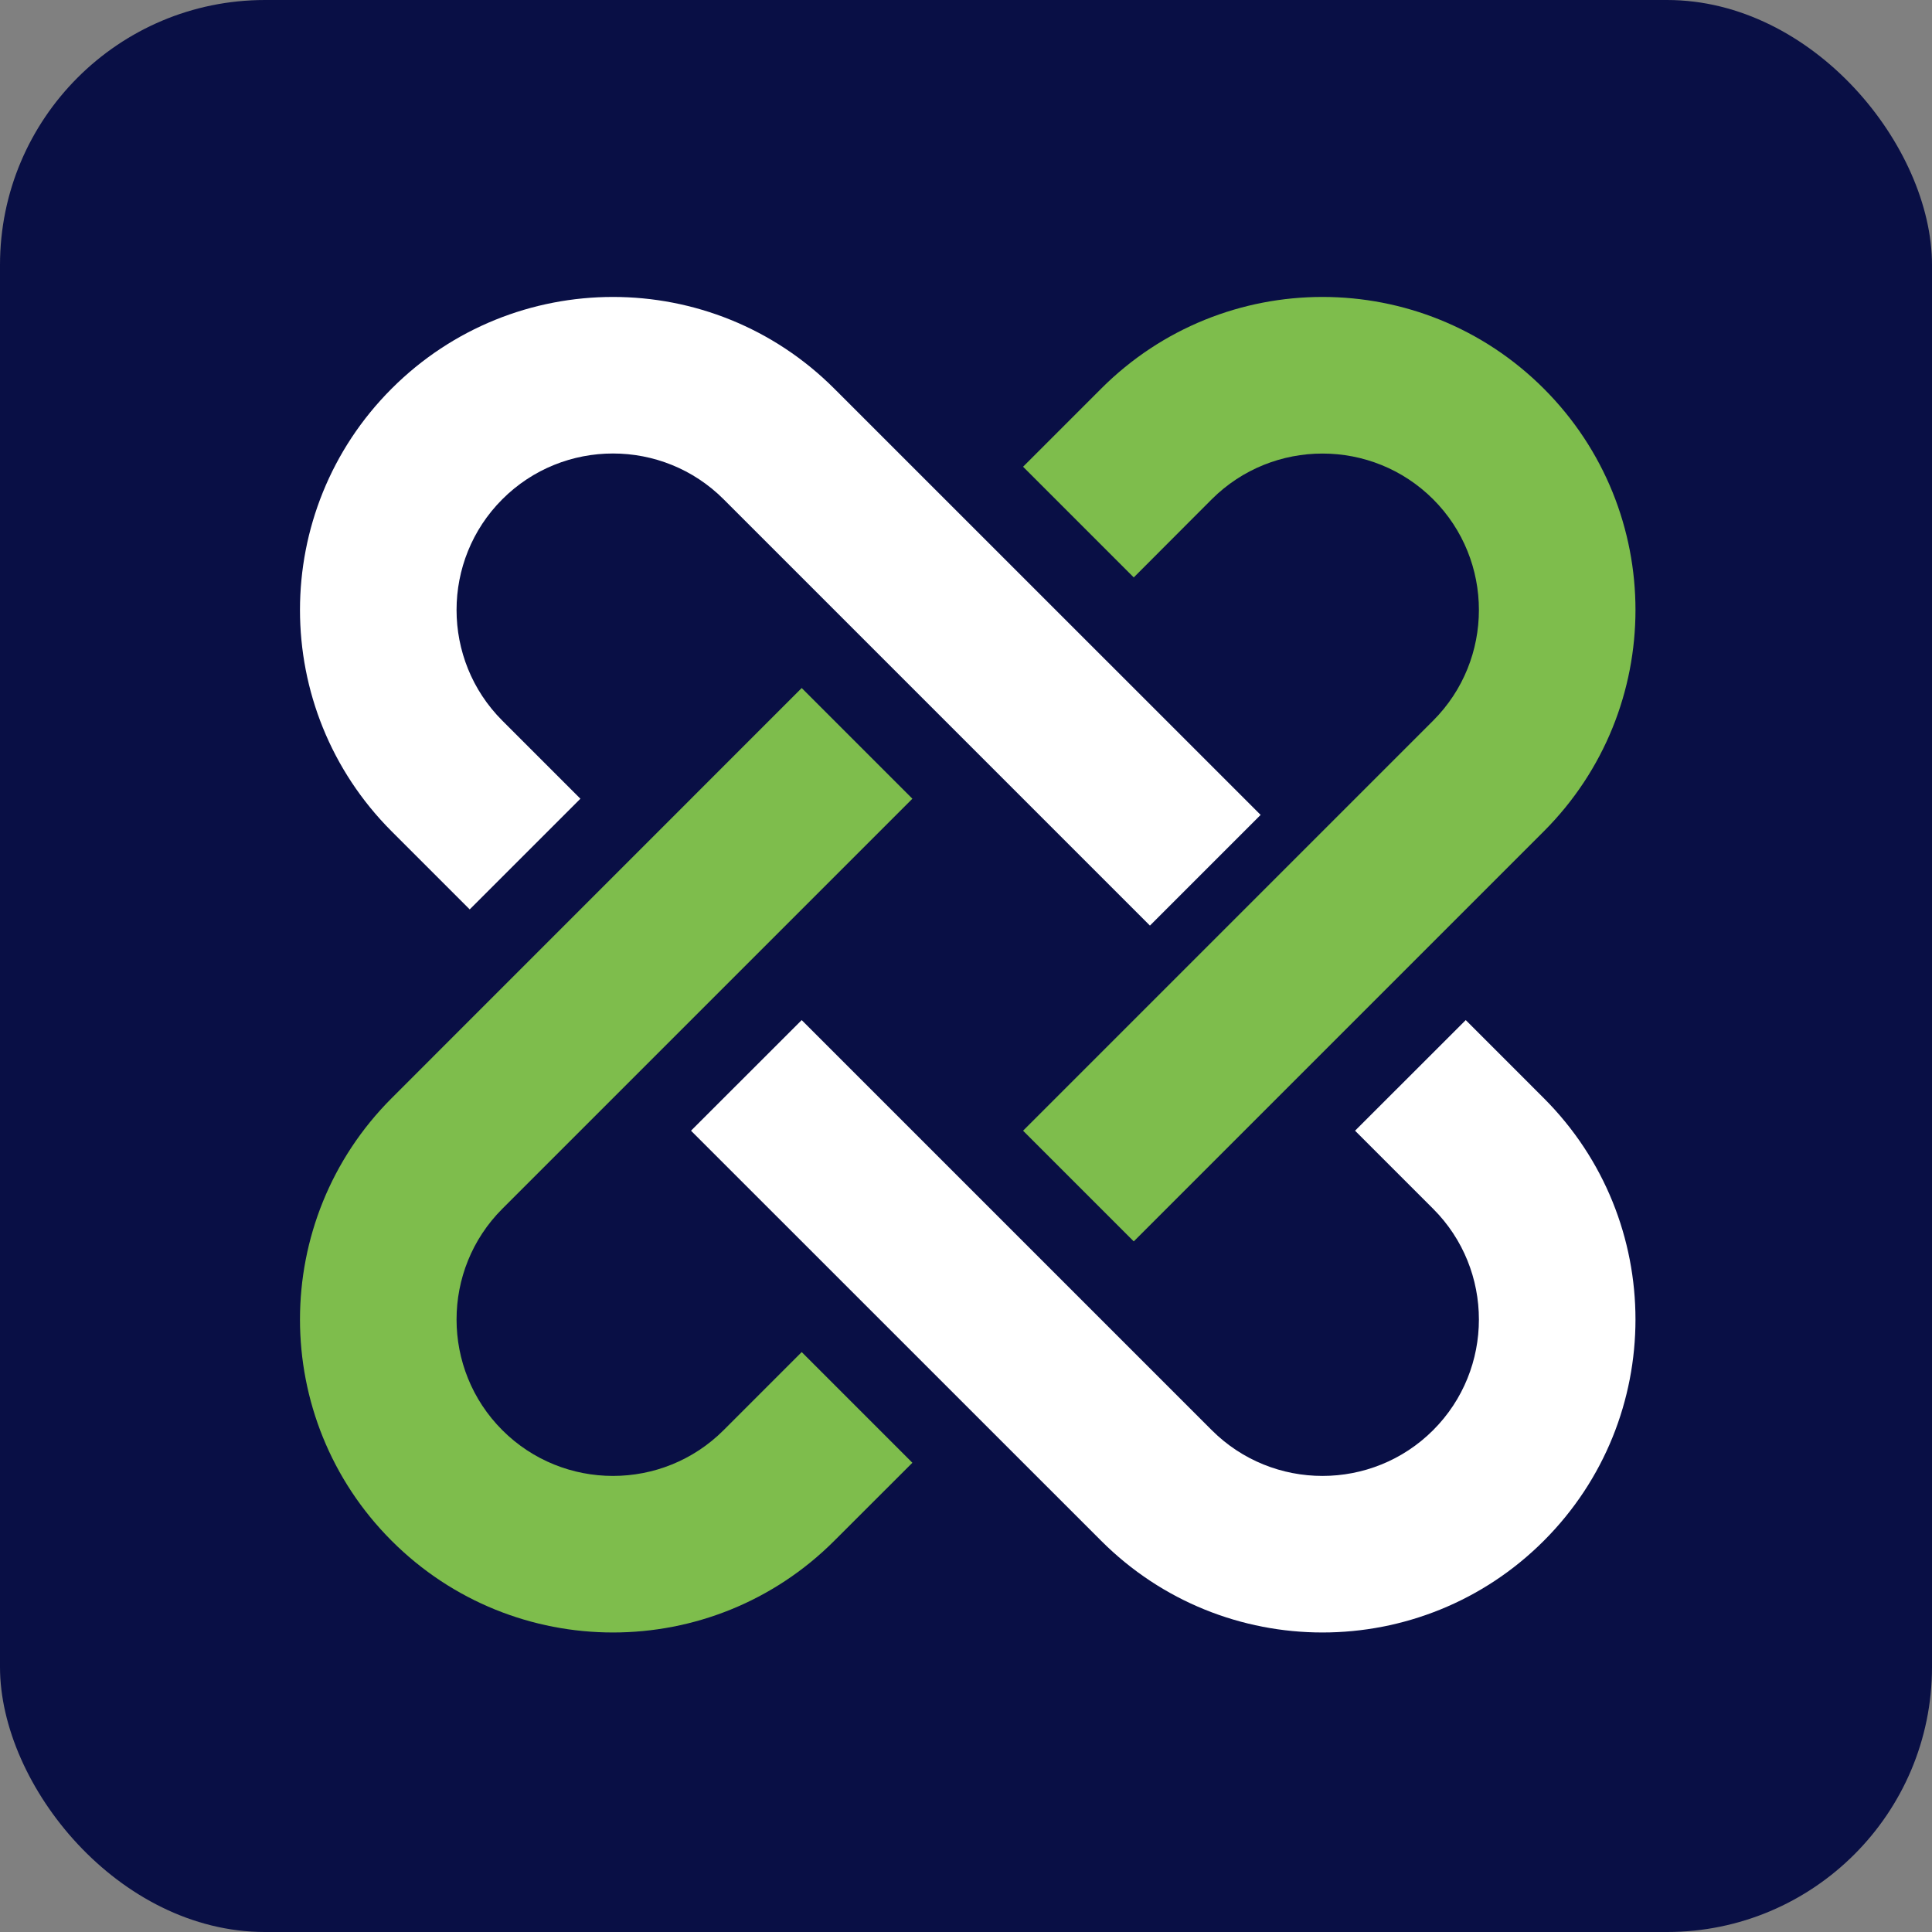
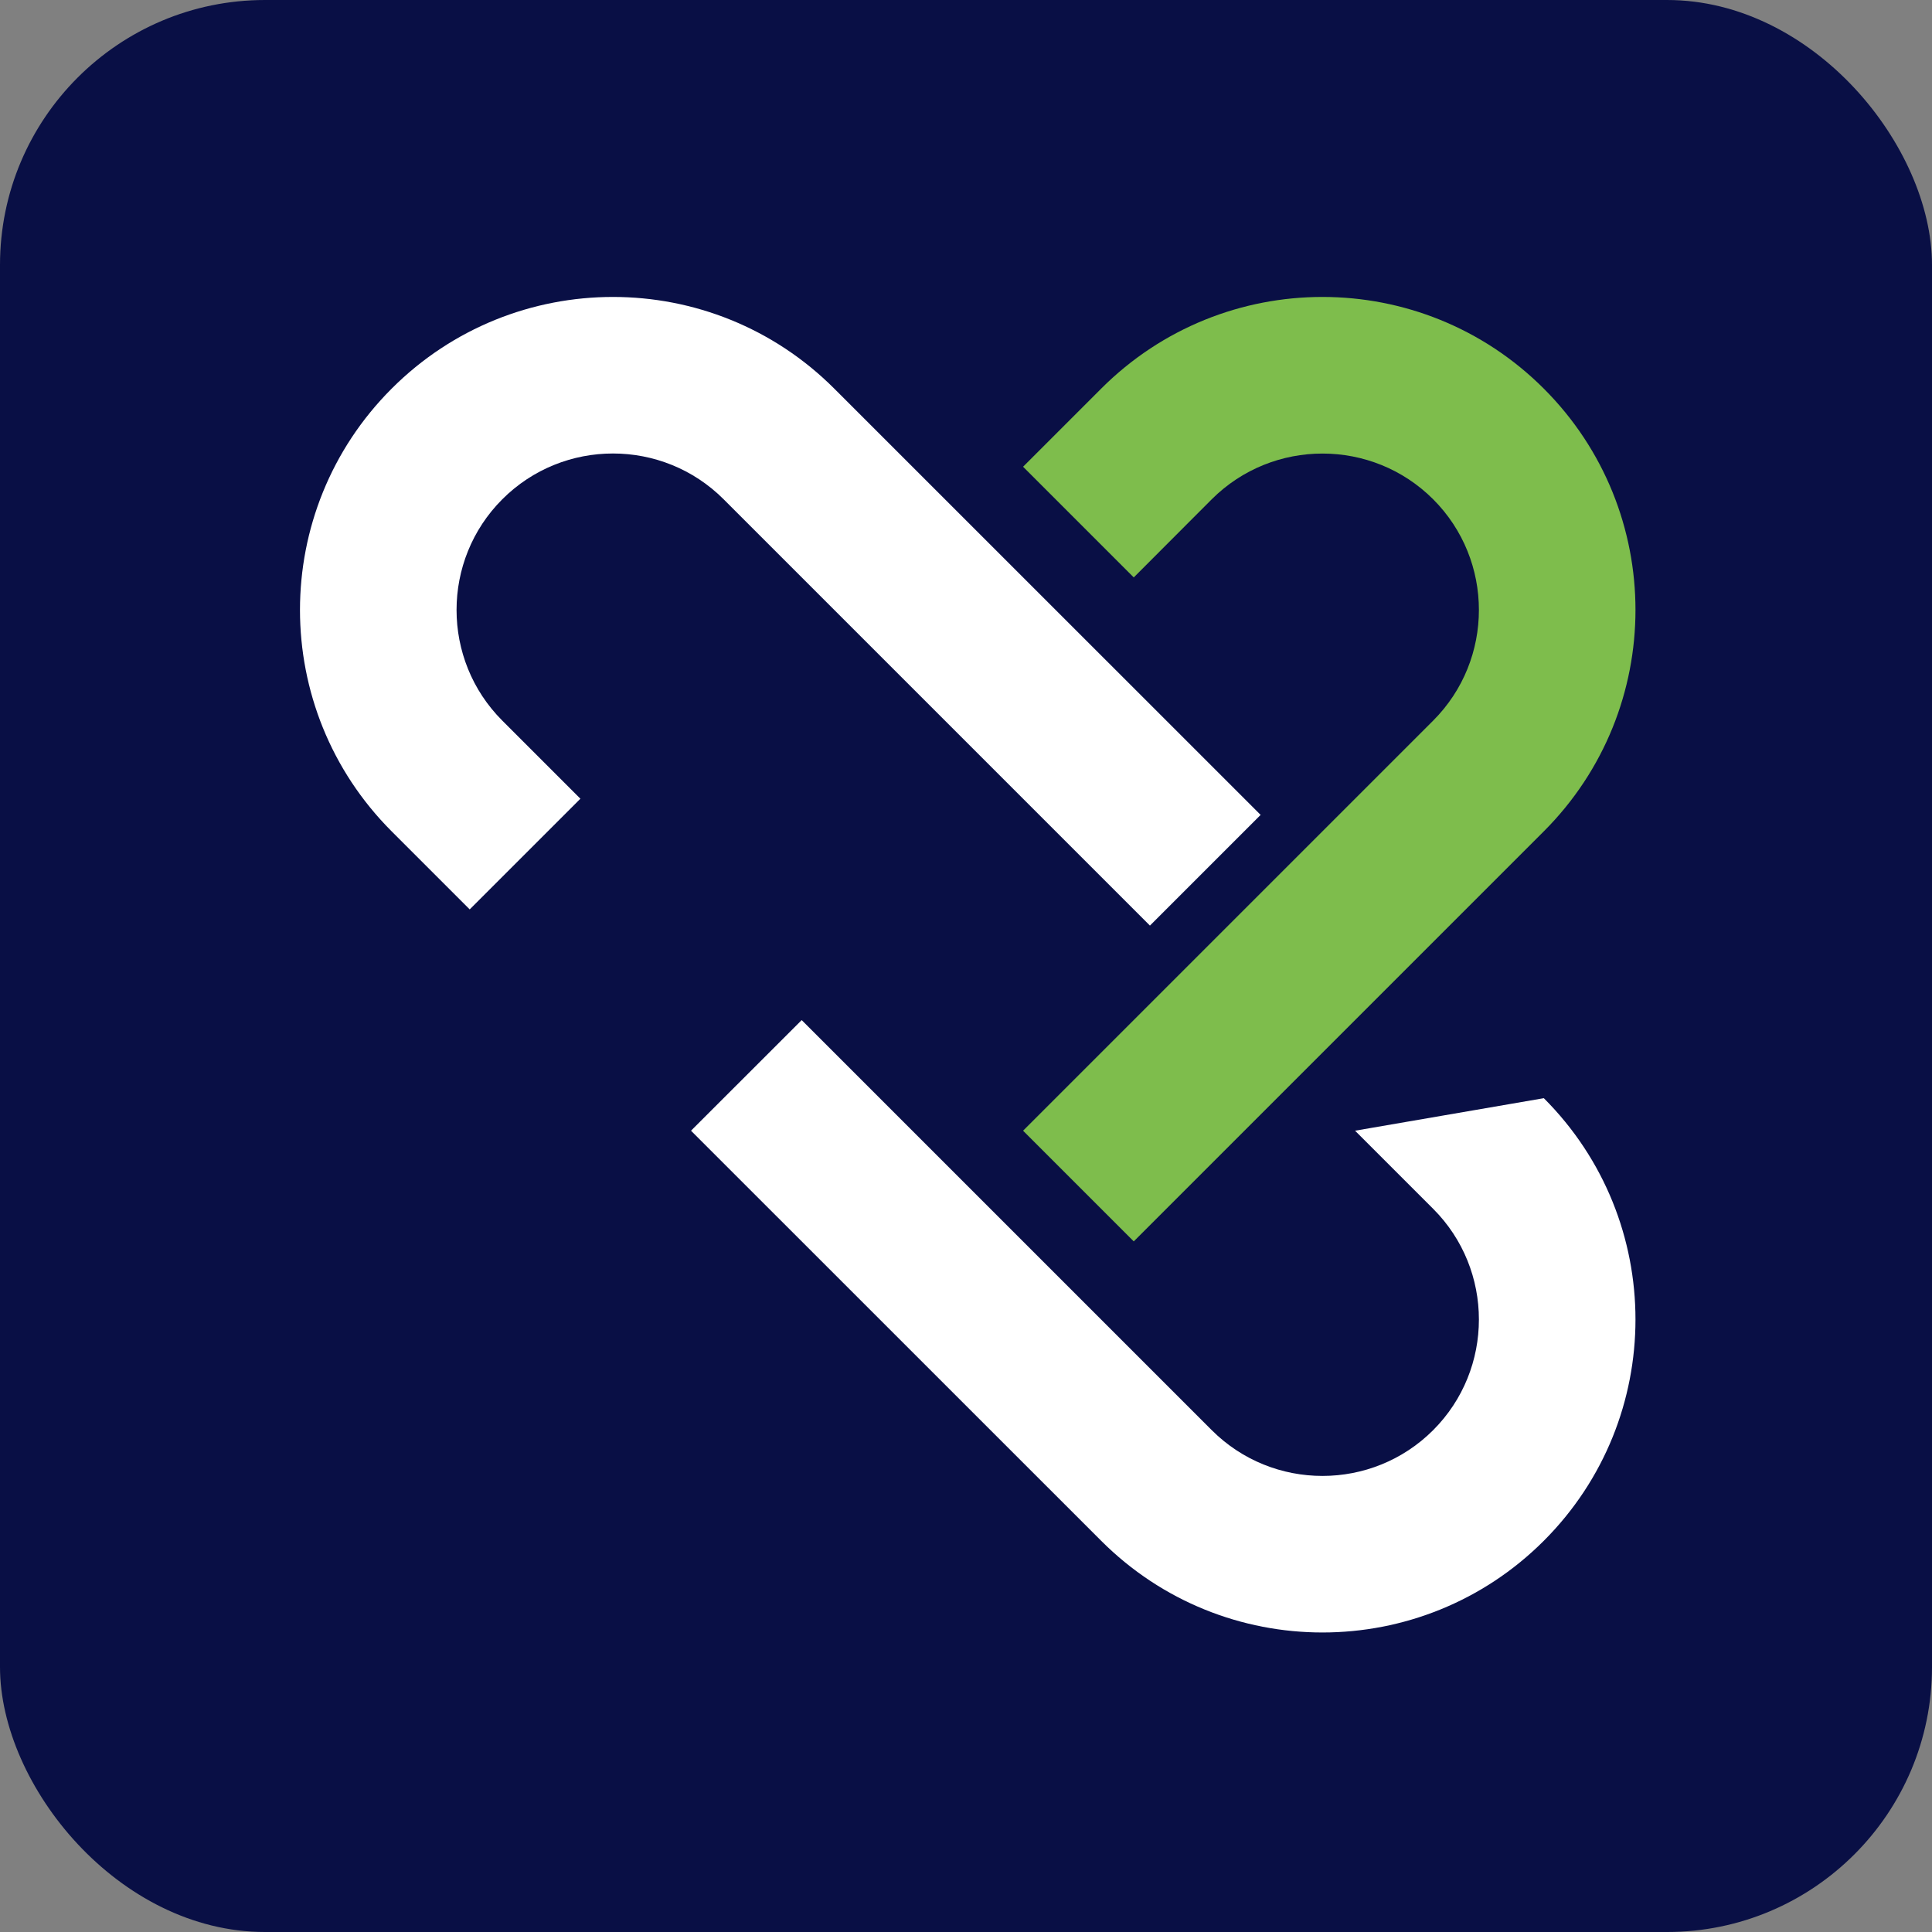
<svg xmlns="http://www.w3.org/2000/svg" fill="none" height="100%" overflow="visible" preserveAspectRatio="none" style="display: block;" viewBox="0 0 24 24" width="100%">
  <rect x="0" y="0" width="24" height="24" fill="#808080" stroke="none" />
  <g id="Frame 1410125184">
    <rect fill="#090F45" height="24" rx="3.292" width="24" />
    <g clip-path="url(#clip0_0_301)" id="fi_1325218">
-       <path d="M19.178 13.642L18.208 12.672L16.833 14.046L17.803 15.016C18.561 15.774 18.561 17.008 17.803 17.766C17.045 18.524 15.811 18.524 15.053 17.766L9.959 12.672L8.584 14.046L13.679 19.14C15.197 20.659 17.659 20.659 19.178 19.14C20.696 17.622 20.696 15.16 19.178 13.642Z" fill="white" id="Vector" />
-       <path d="M8.989 17.766C8.231 18.524 6.998 18.524 6.24 17.766C5.482 17.008 5.482 15.774 6.24 15.016L11.334 9.922L9.959 8.547L4.865 13.642C3.347 15.16 3.347 17.622 4.865 19.14C6.383 20.659 8.846 20.659 10.364 19.14L11.334 18.171L9.959 16.796L8.989 17.766Z" fill="#7EBD4C" id="Vector_2" />
+       <path d="M19.178 13.642L16.833 14.046L17.803 15.016C18.561 15.774 18.561 17.008 17.803 17.766C17.045 18.524 15.811 18.524 15.053 17.766L9.959 12.672L8.584 14.046L13.679 19.14C15.197 20.659 17.659 20.659 19.178 19.14C20.696 17.622 20.696 15.16 19.178 13.642Z" fill="white" id="Vector" />
      <path d="M15.053 6.202C15.812 5.445 17.045 5.445 17.803 6.202C18.561 6.96 18.561 8.194 17.803 8.952L12.709 14.046L14.084 15.421L19.178 10.327C20.696 8.808 20.696 6.346 19.178 4.828C17.659 3.309 15.197 3.309 13.679 4.828L12.709 5.798L14.084 7.173L15.053 6.202Z" fill="#7EBD4C" id="Vector_3" />
      <path d="M5.835 11.297L7.21 9.922L6.24 8.952C5.482 8.194 5.482 6.96 6.24 6.202C6.998 5.444 8.231 5.444 8.989 6.202L14.285 11.498L15.66 10.123L10.364 4.828C8.846 3.309 6.383 3.309 4.865 4.828C3.347 6.346 3.347 8.808 4.865 10.327L5.835 11.297Z" fill="white" id="Vector_4" />
    </g>
  </g>
  <defs>
    <clipPath id="clip0_0_301">
      <rect fill="white" height="16.59" transform="translate(3.726 3.689)" width="16.59" />
    </clipPath>
  </defs>
</svg>